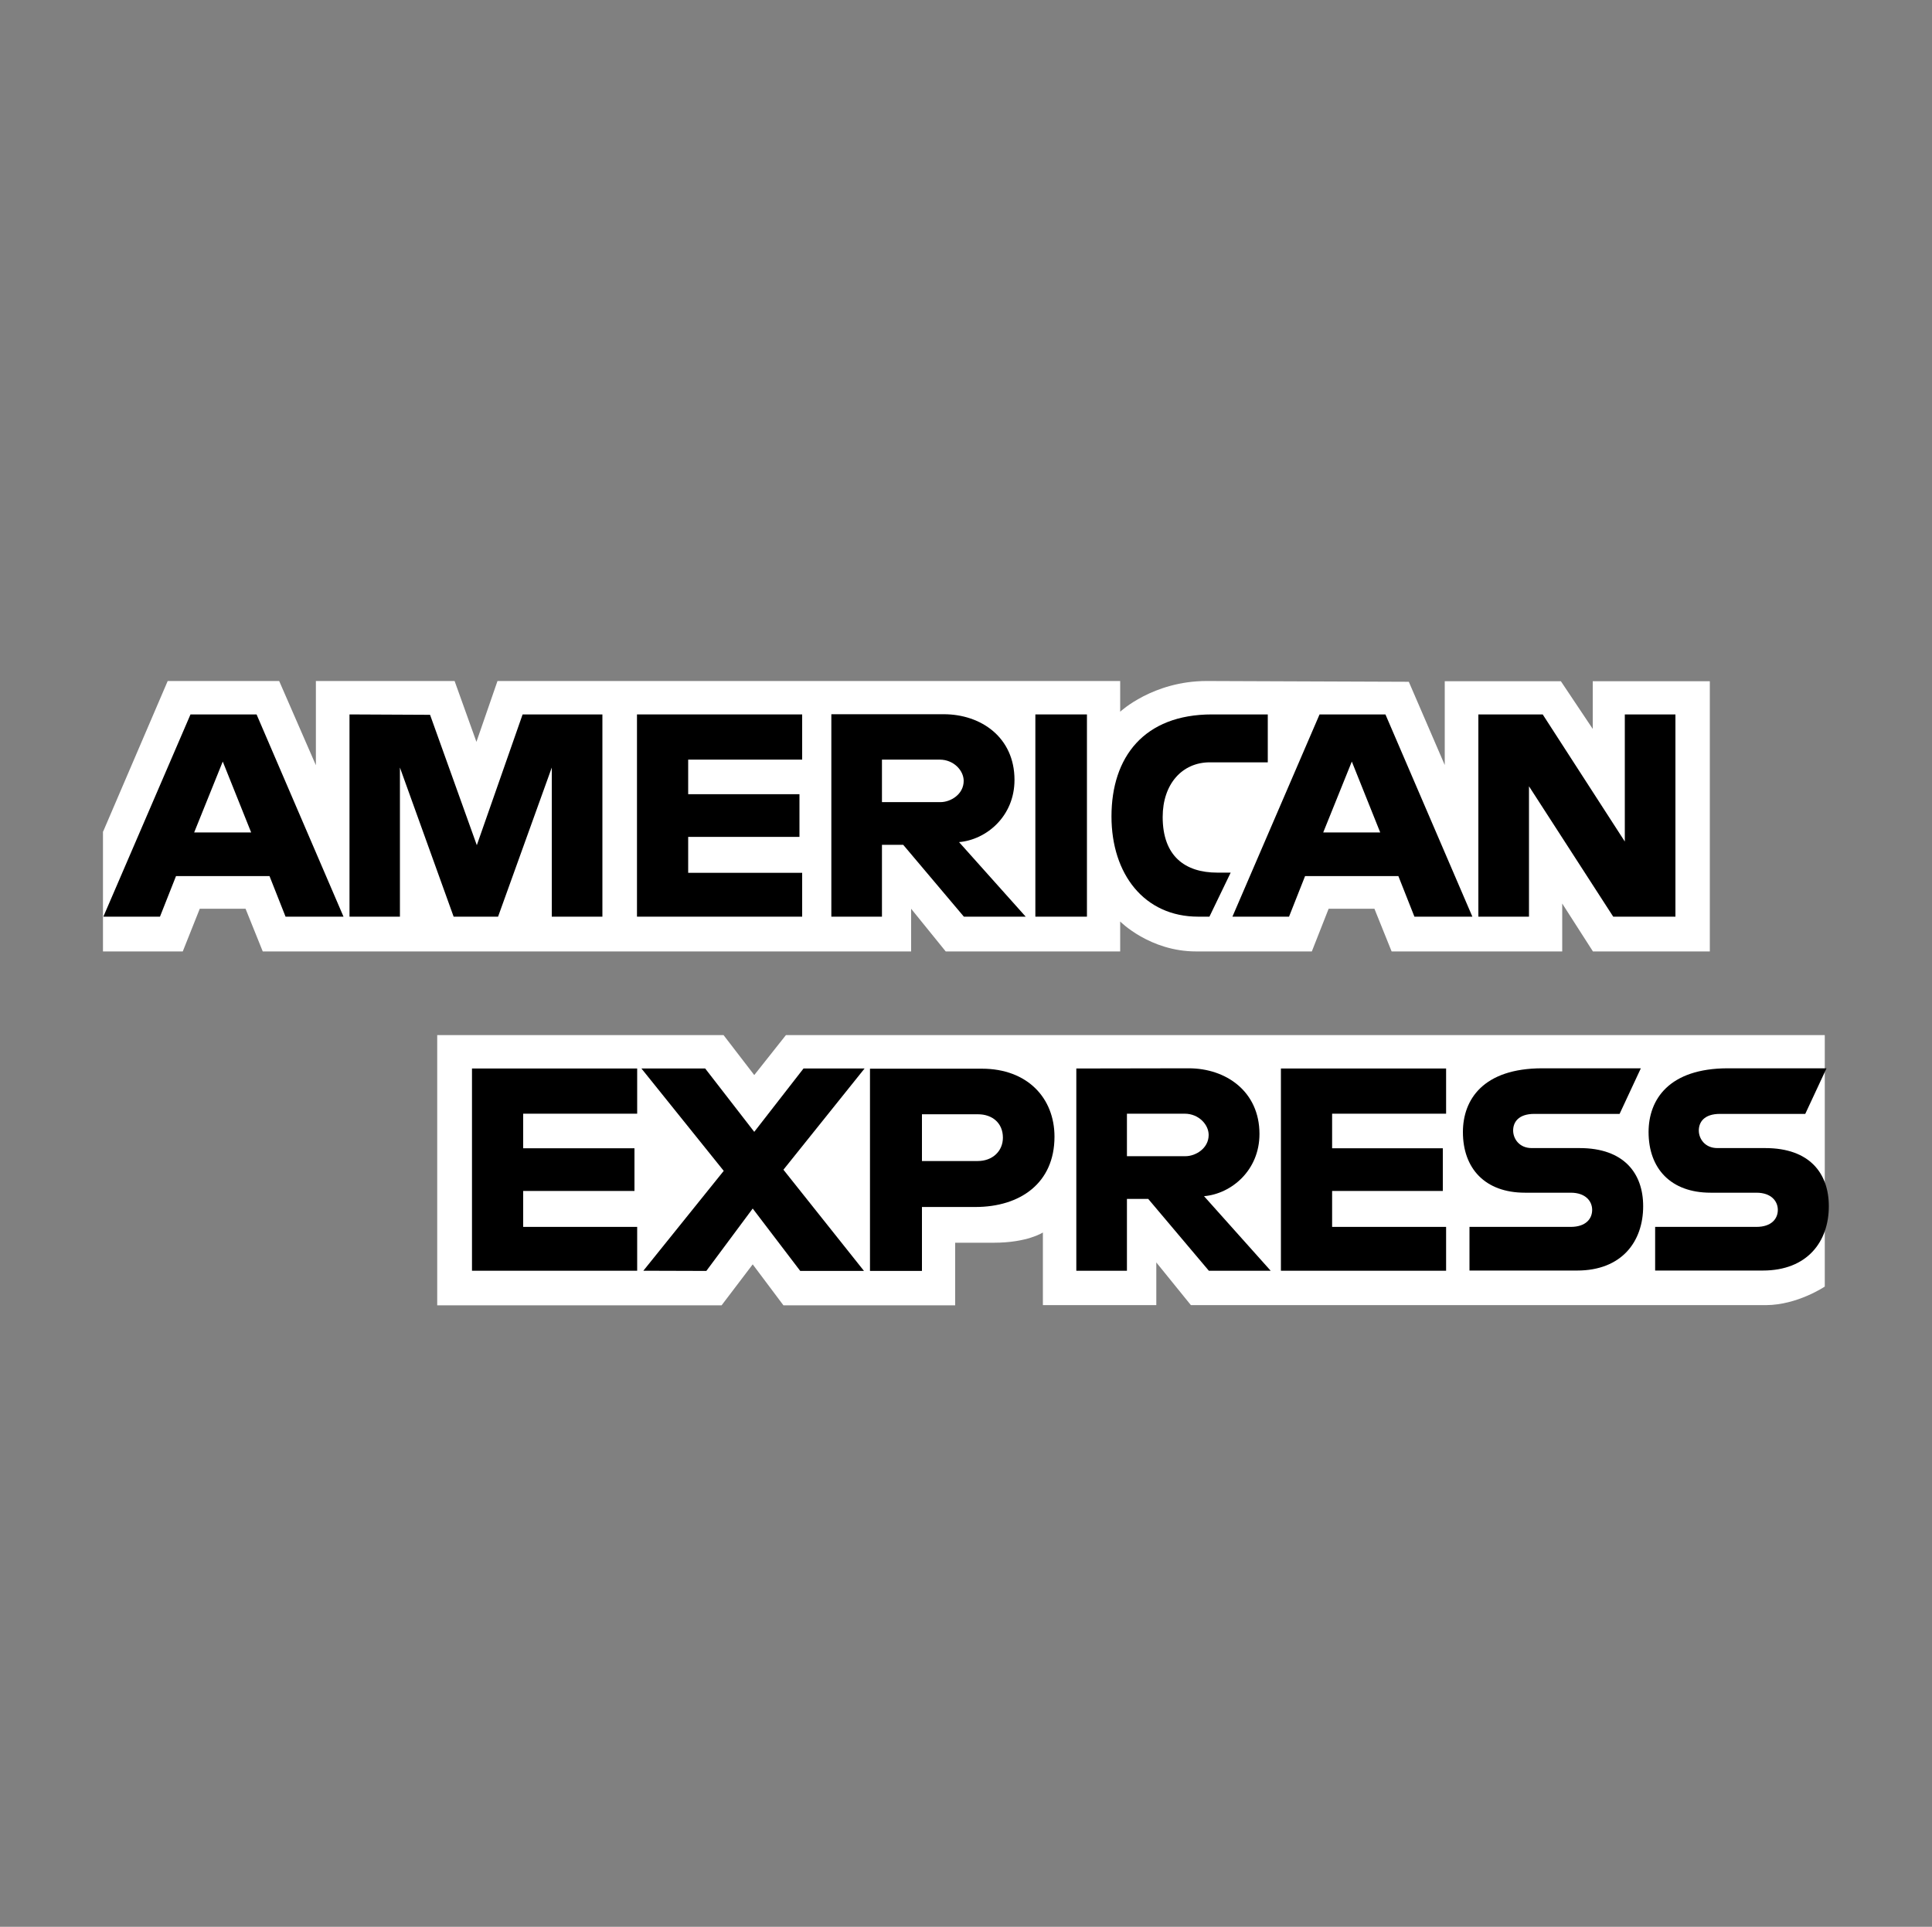
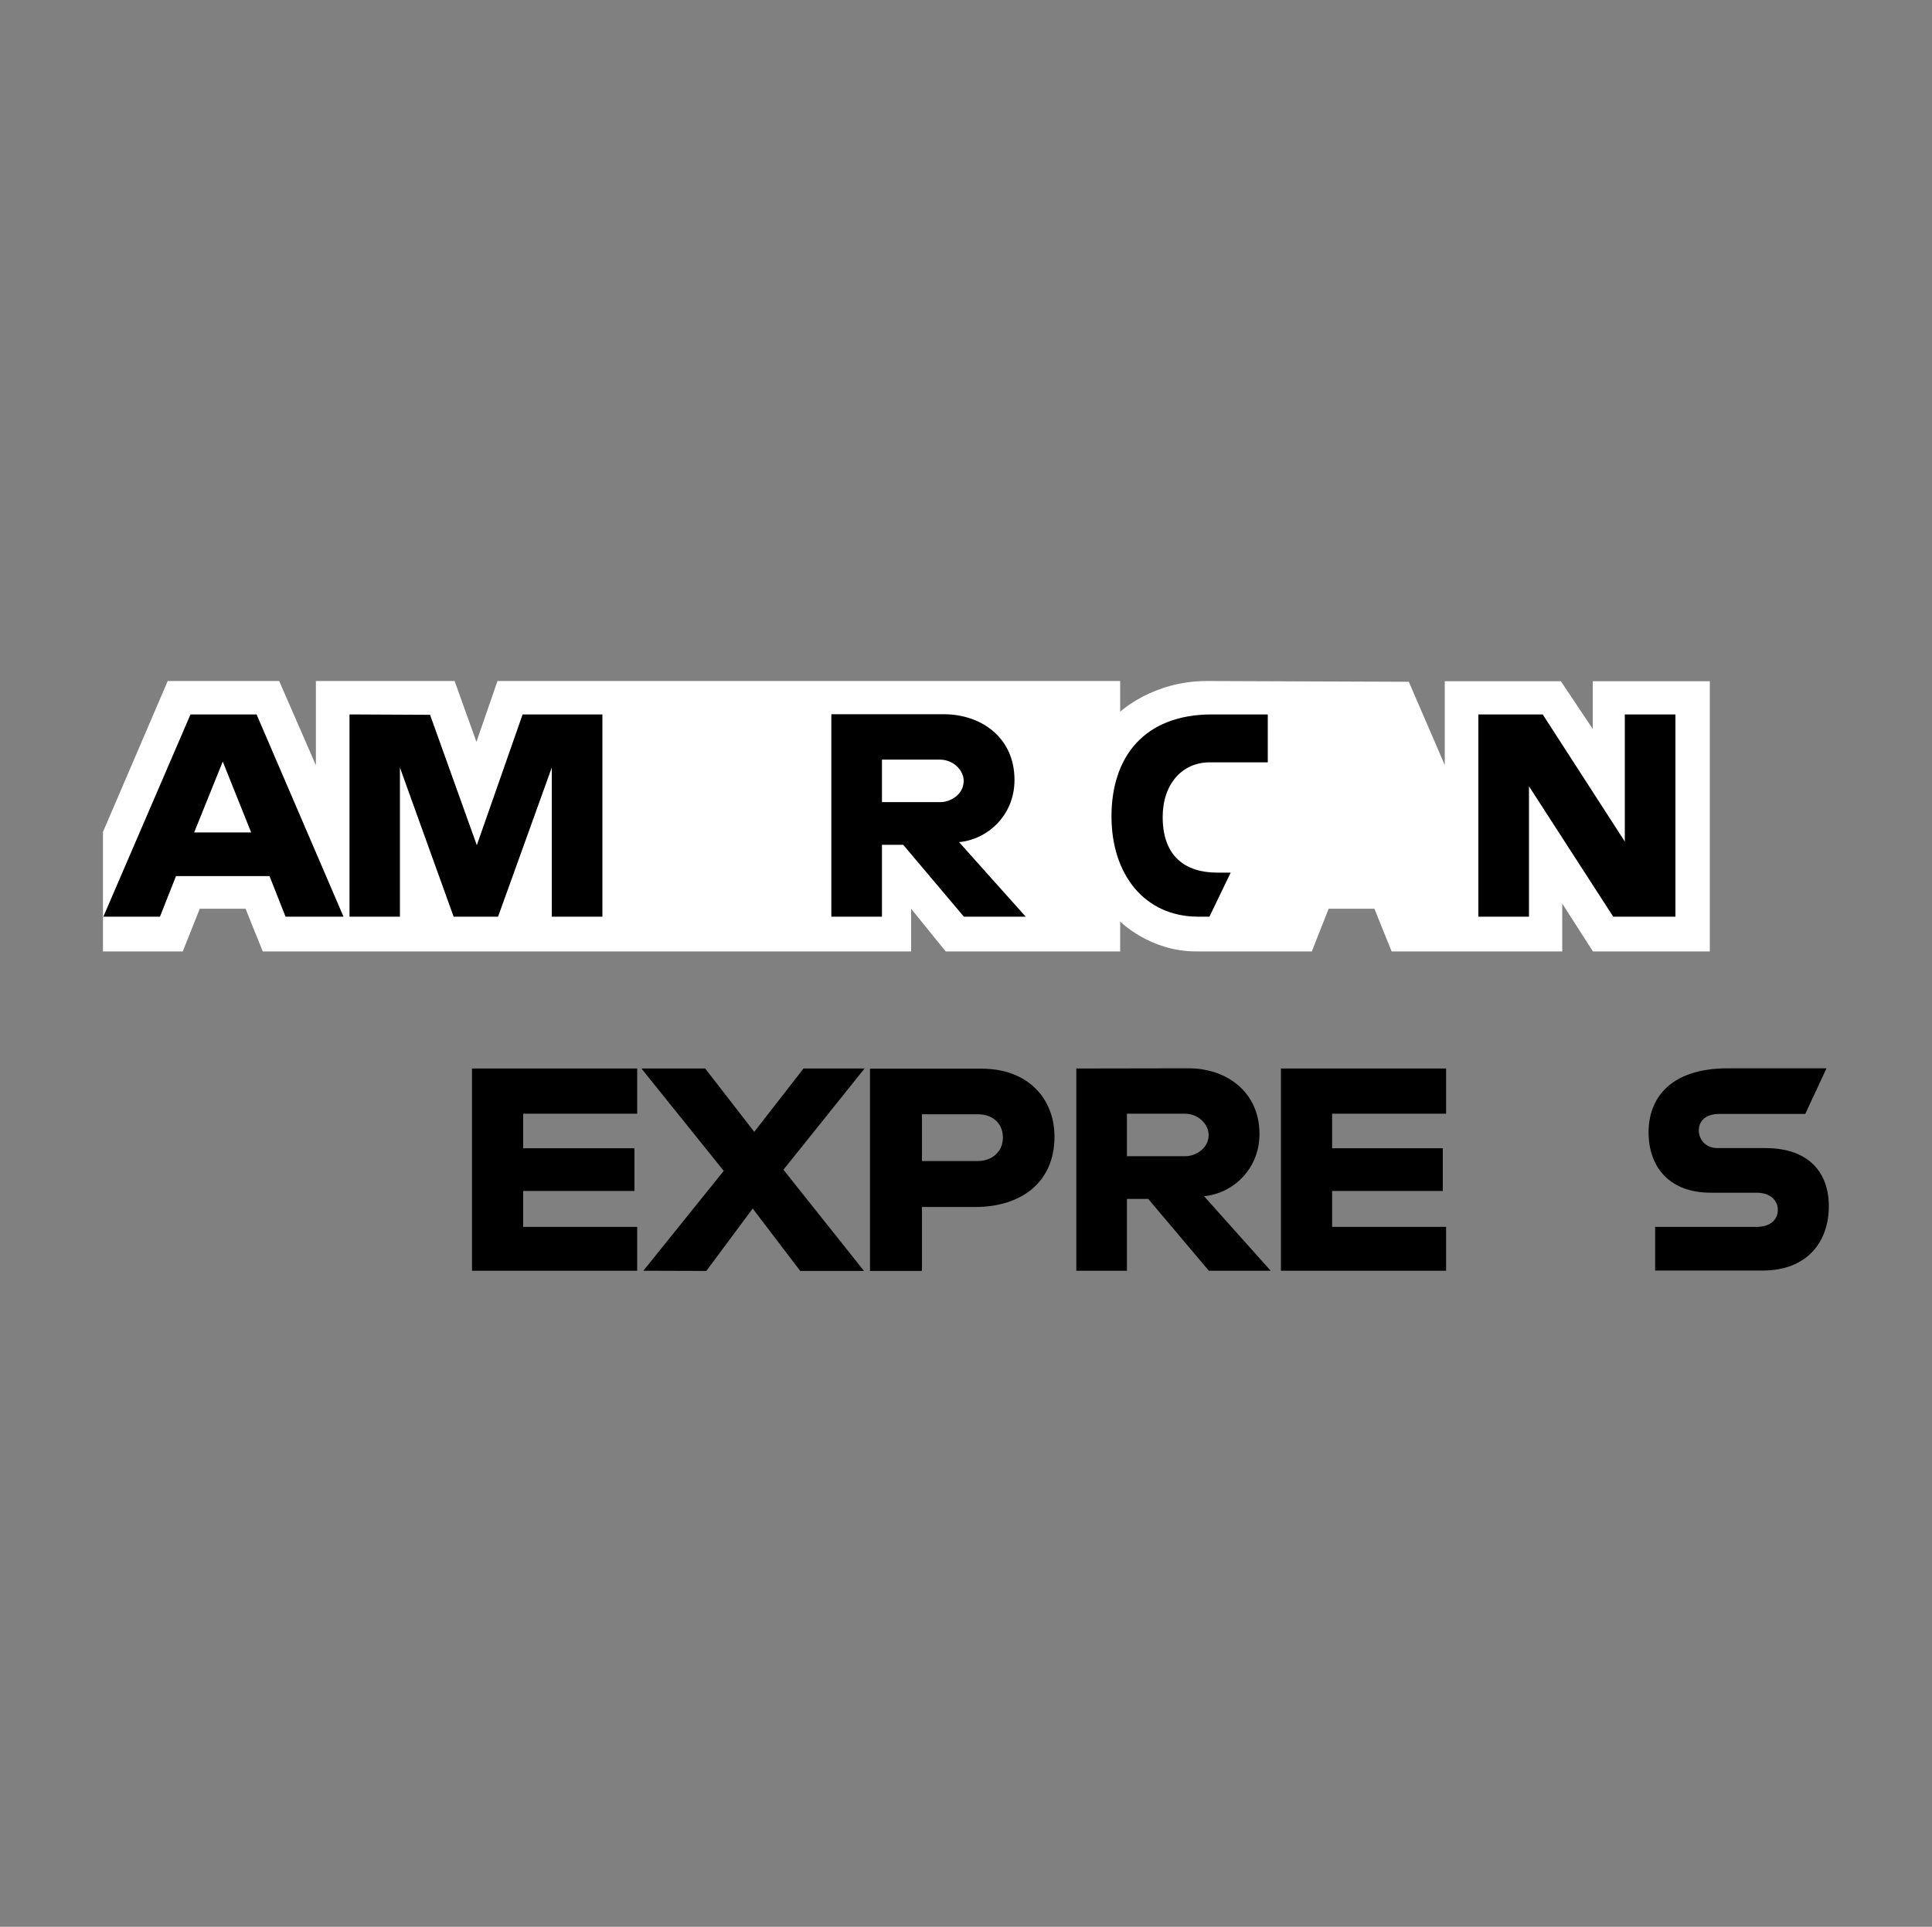
<svg xmlns="http://www.w3.org/2000/svg" xmlns:ns1="http://www.inkscape.org/namespaces/inkscape" xmlns:ns2="http://sodipodi.sourceforge.net/DTD/sodipodi-0.dtd" version="1.1" id="svg2" ns1:version="0.91 r13725" ns2:docname="American_Express_2018.svg" x="0px" y="0px" viewBox="0 0 1000 997.5" style="enable-background:new 0 0 1000 997.5;" xml:space="preserve">
  <rect x="0" y="0" width="1000" height="997.5" fill="#808080" stroke="none" />
  <style type="text/css">
	.st0{fill:#FFFFFF;}
</style>
  <ns2:namedview bordercolor="#666666" borderopacity="1.0" fit-margin-bottom="0" fit-margin-left="0" fit-margin-right="0" fit-margin-top="0" id="base" ns1:current-layer="layer1" ns1:cx="850.2929" ns1:cy="357.59411" ns1:document-units="px" ns1:pageopacity="0.0" ns1:pageshadow="2" ns1:window-height="931" ns1:window-maximized="1" ns1:window-width="1680" ns1:window-x="0" ns1:window-y="1" ns1:zoom="0.125" pagecolor="#ffffff" showgrid="true">
    <ns1:grid empspacing="5" enabled="true" id="grid2996" originx="-55.5px" originy="947.5px" snapvisiblegridlinesonly="true" type="xygrid" visible="true">
		</ns1:grid>
  </ns2:namedview>
  <g id="layer1" transform="translate(-55.5,-1002.345)" ns1:groupmode="layer" ns1:label="Layer 1">
-     <path id="path3082" ns1:connector-curvature="0" ns2:nodetypes="cccccccccccccccccccc" class="st0" d="M281.8,1678.1   v-139.9H430l15.9,20.7l16.4-20.7h537.7v130.2c0,0-14.1,9.5-30.3,9.6H671.9l-17.9-22.1v22.1h-58.7v-37.6c0,0-8,5.3-25.4,5.3h-20   v32.4H461l-15.9-21.2l-16.1,21.2H281.8z" />
    <path id="path3080" ns1:connector-curvature="0" ns2:nodetypes="cccccccccccccccccccccccccccccccccccccc" class="st0" d="   M108.9,1432.8l33.4-77.9H200l19,43.6v-43.6h71.8l11.3,31.5l10.9-31.5h322.3v15.9c0,0,16.9-15.9,44.8-15.9l104.6,0.4l18.6,43.1   v-43.4h60.1l16.5,24.7v-24.7h60.6v139.9H880l-15.9-24.8v24.8h-88.3l-8.9-22.1h-23.7l-8.7,22.1h-59.9c-24,0-39.3-15.5-39.3-15.5   v15.5h-90.3l-17.9-22.1v22.1H191.5l-8.9-22.1h-23.7l-8.8,22.1h-41.3V1432.8z" />
    <path id="path3046" ns1:connector-curvature="0" d="M154.1,1372.2L109,1476.9h29.3l8.3-21H195l8.3,21h30l-45-104.7H154.1   L154.1,1372.2z M170.8,1396.6l14.7,36.7H156L170.8,1396.6z" />
    <path id="path3048" ns1:connector-curvature="0" ns2:nodetypes="cccccccccccccc" d="M236.4,1476.9v-104.7l41.7,0.2   l24.2,67.5l23.7-67.7h41.3v104.7h-26.2v-77.2l-27.8,77.2h-23l-27.8-77.2v77.2H236.4z" />
-     <path id="path3050" ns1:connector-curvature="0" ns2:nodetypes="ccccccccccccc" d="M385.2,1476.9v-104.7h85.5v23.4h-59   v17.9h57.6v22.1h-57.6v18.6h59v22.7L385.2,1476.9z" />
    <path id="path3052" ns1:connector-curvature="0" d="M485.8,1372.2v104.7H512v-37.2h11l31.4,37.2h32l-34.5-38.6   c14.1-1.2,28.7-13.3,28.7-32.2c0-22-17.3-34-36.6-34H485.8L485.8,1372.2z M512,1395.6h29.9c7.2,0,12.4,5.6,12.4,11   c0,7-6.8,11-12,11H512V1395.6L512,1395.6z" />
-     <path id="path3054" ns1:connector-curvature="0" ns2:nodetypes="ccccc" d="M618.1,1476.9h-26.7v-104.7h26.7V1476.9z" />
    <path id="path3056" ns1:connector-curvature="0" ns2:nodetypes="ccccccccccc" d="M681.5,1476.9h-5.8   c-27.9,0-44.9-22-44.9-51.9c0-30.7,16.8-52.8,52-52.8h28.9v24.8h-30c-14.3,0-24.4,11.2-24.4,28.3c0,20.3,11.6,28.8,28.3,28.8h6.9   L681.5,1476.9z" />
-     <path id="path3058" ns1:connector-curvature="0" d="M738.5,1372.2l-45.1,104.7h29.3l8.3-21h48.3l8.3,21h30l-45-104.7H738.5   L738.5,1372.2z M755.2,1396.6l14.7,36.7h-29.5L755.2,1396.6L755.2,1396.6z" />
    <path id="path3060" ns1:connector-curvature="0" ns2:nodetypes="ccccccccccc" d="M820.7,1476.9v-104.7H854l42.5,65.8   v-65.8h26.2v104.7h-32.2l-43.6-67.5v67.5H820.7z" />
    <path id="path3062" ns1:connector-curvature="0" ns2:nodetypes="ccccccccccccc" d="M299.8,1660.2v-104.7h85.5v23.4h-59   v17.9h57.6v22.1h-57.6v18.6h59v22.7L299.8,1660.2z" />
    <path id="path3064" ns1:connector-curvature="0" ns2:nodetypes="ccccccccccccc" d="M718.5,1660.2v-104.7h85.5v23.4h-59   v17.9h57.3v22.1h-57.3v18.6h59v22.7L718.5,1660.2z" />
    <path id="path3066" ns1:connector-curvature="0" ns2:nodetypes="ccccccccccccc" d="M388.5,1660.2l41.6-51.7l-42.6-53h33   l25.4,32.8l25.5-32.8H503l-42,52.4l41.7,52.4h-33l-24.6-32.3l-24,32.3L388.5,1660.2z" />
    <path id="path3068" ns1:connector-curvature="0" d="M505.8,1555.5v104.8h26.9v-33.1h27.6c23.3,0,41-12.4,41-36.4   c0-19.9-13.9-35.2-37.6-35.2H505.8L505.8,1555.5z M532.7,1579.2h29c7.5,0,12.9,4.6,12.9,12.1c0,7-5.4,12.1-13,12.1h-28.9V1579.2   L532.7,1579.2z" />
    <path id="path3072" ns1:connector-curvature="0" d="M612.6,1555.5v104.7h26.2V1623h11l31.4,37.2h32l-34.5-38.6   c14.1-1.2,28.7-13.3,28.7-32.2c0-22-17.3-34-36.6-34L612.6,1555.5L612.6,1555.5z M638.8,1578.9h29.9c7.2,0,12.4,5.6,12.4,11   c0,7-6.8,11-12,11h-30.3V1578.9z" />
-     <path id="path3074" ns1:connector-curvature="0" ns2:nodetypes="ccccccccccccccccc" d="M816.1,1660.2v-22.7h52.4   c7.8,0,11.1-4.2,11.1-8.8c0-4.4-3.3-8.9-11.1-8.9h-23.7c-20.6,0-32.1-12.5-32.1-31.4c0-16.8,10.5-33,41.1-33h51l-11,23.6h-44.1   c-8.4,0-11,4.4-11,8.6c0,4.3,3.2,9.1,9.6,9.1h24.8c22.9,0,32.9,13,32.9,30.1c0,18.3-11.1,33.3-34.2,33.3H816.1z" />
    <path id="path3076" ns1:connector-curvature="0" ns2:nodetypes="ccccccccccccccccc" d="M912.2,1660.2v-22.7h52.4   c7.8,0,11.1-4.2,11.1-8.8c0-4.4-3.3-8.9-11.1-8.9h-23.7c-20.6,0-32.1-12.5-32.1-31.4c0-16.8,10.5-33,41.1-33h51l-11,23.6h-44.1   c-8.4,0-11,4.4-11,8.6c0,4.3,3.2,9.1,9.6,9.1h24.8c22.9,0,32.9,13,32.9,30.1c0,18.3-11.1,33.3-34.2,33.3H912.2z" />
  </g>
</svg>